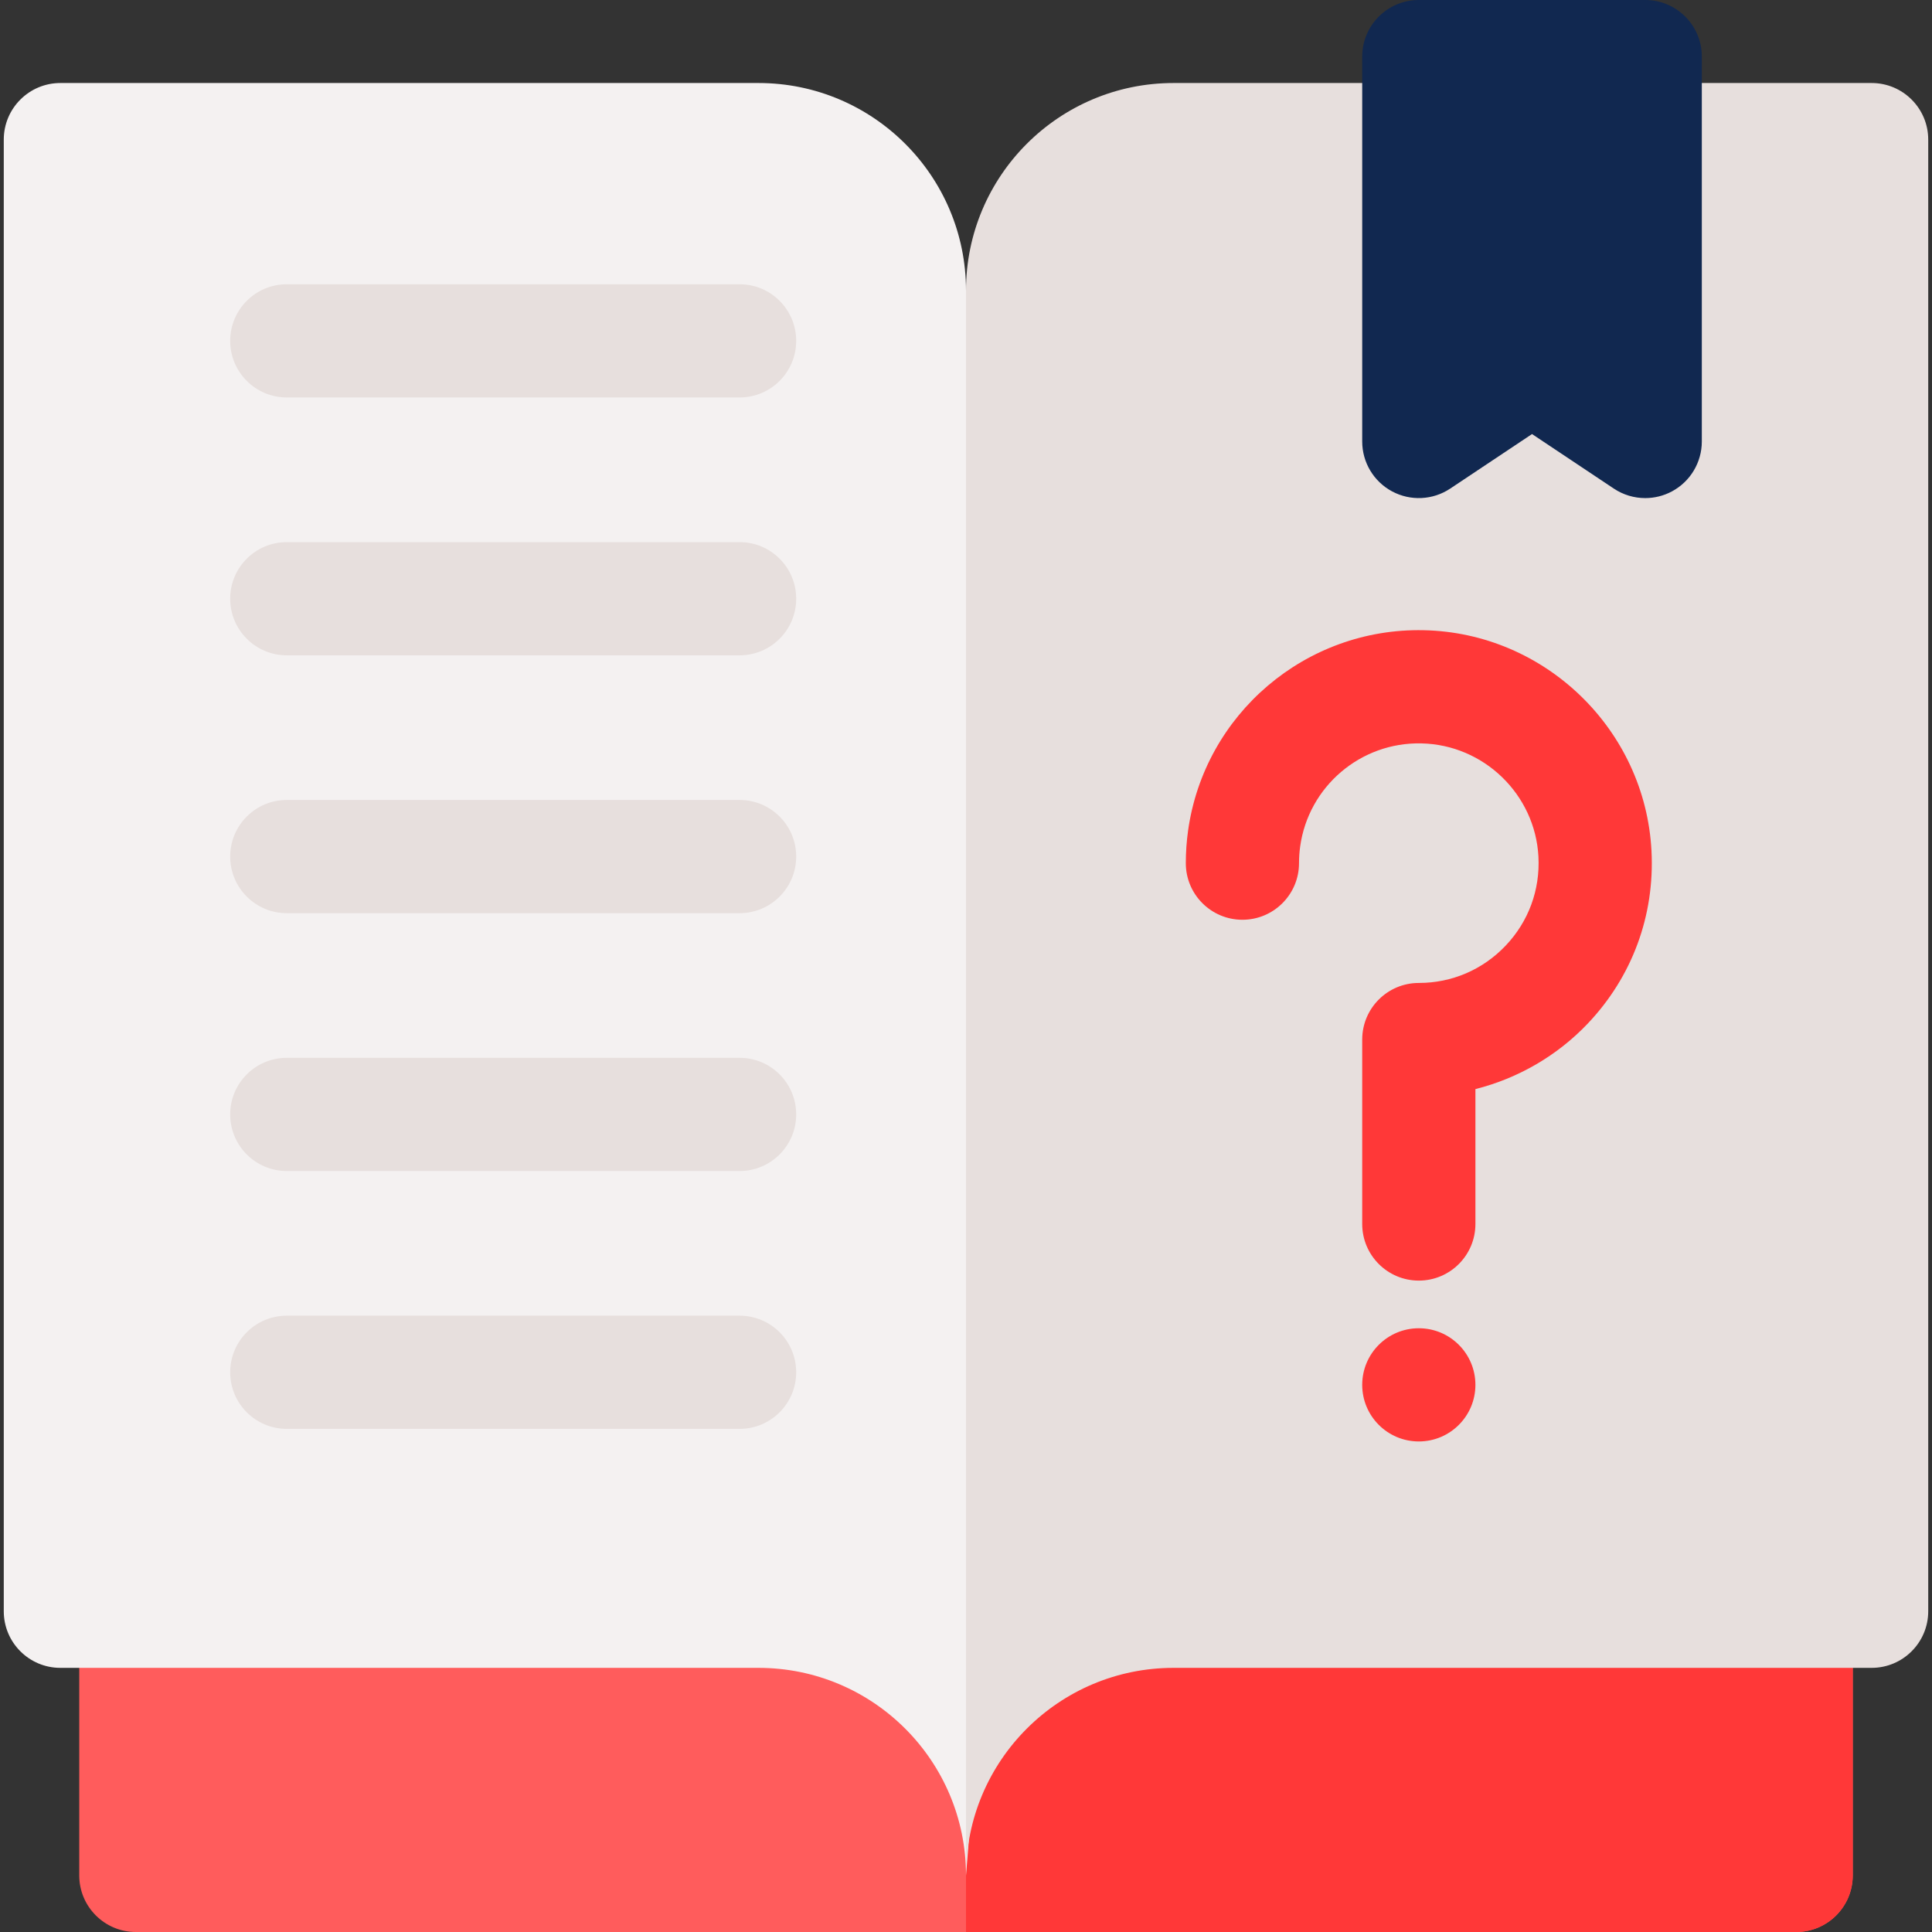
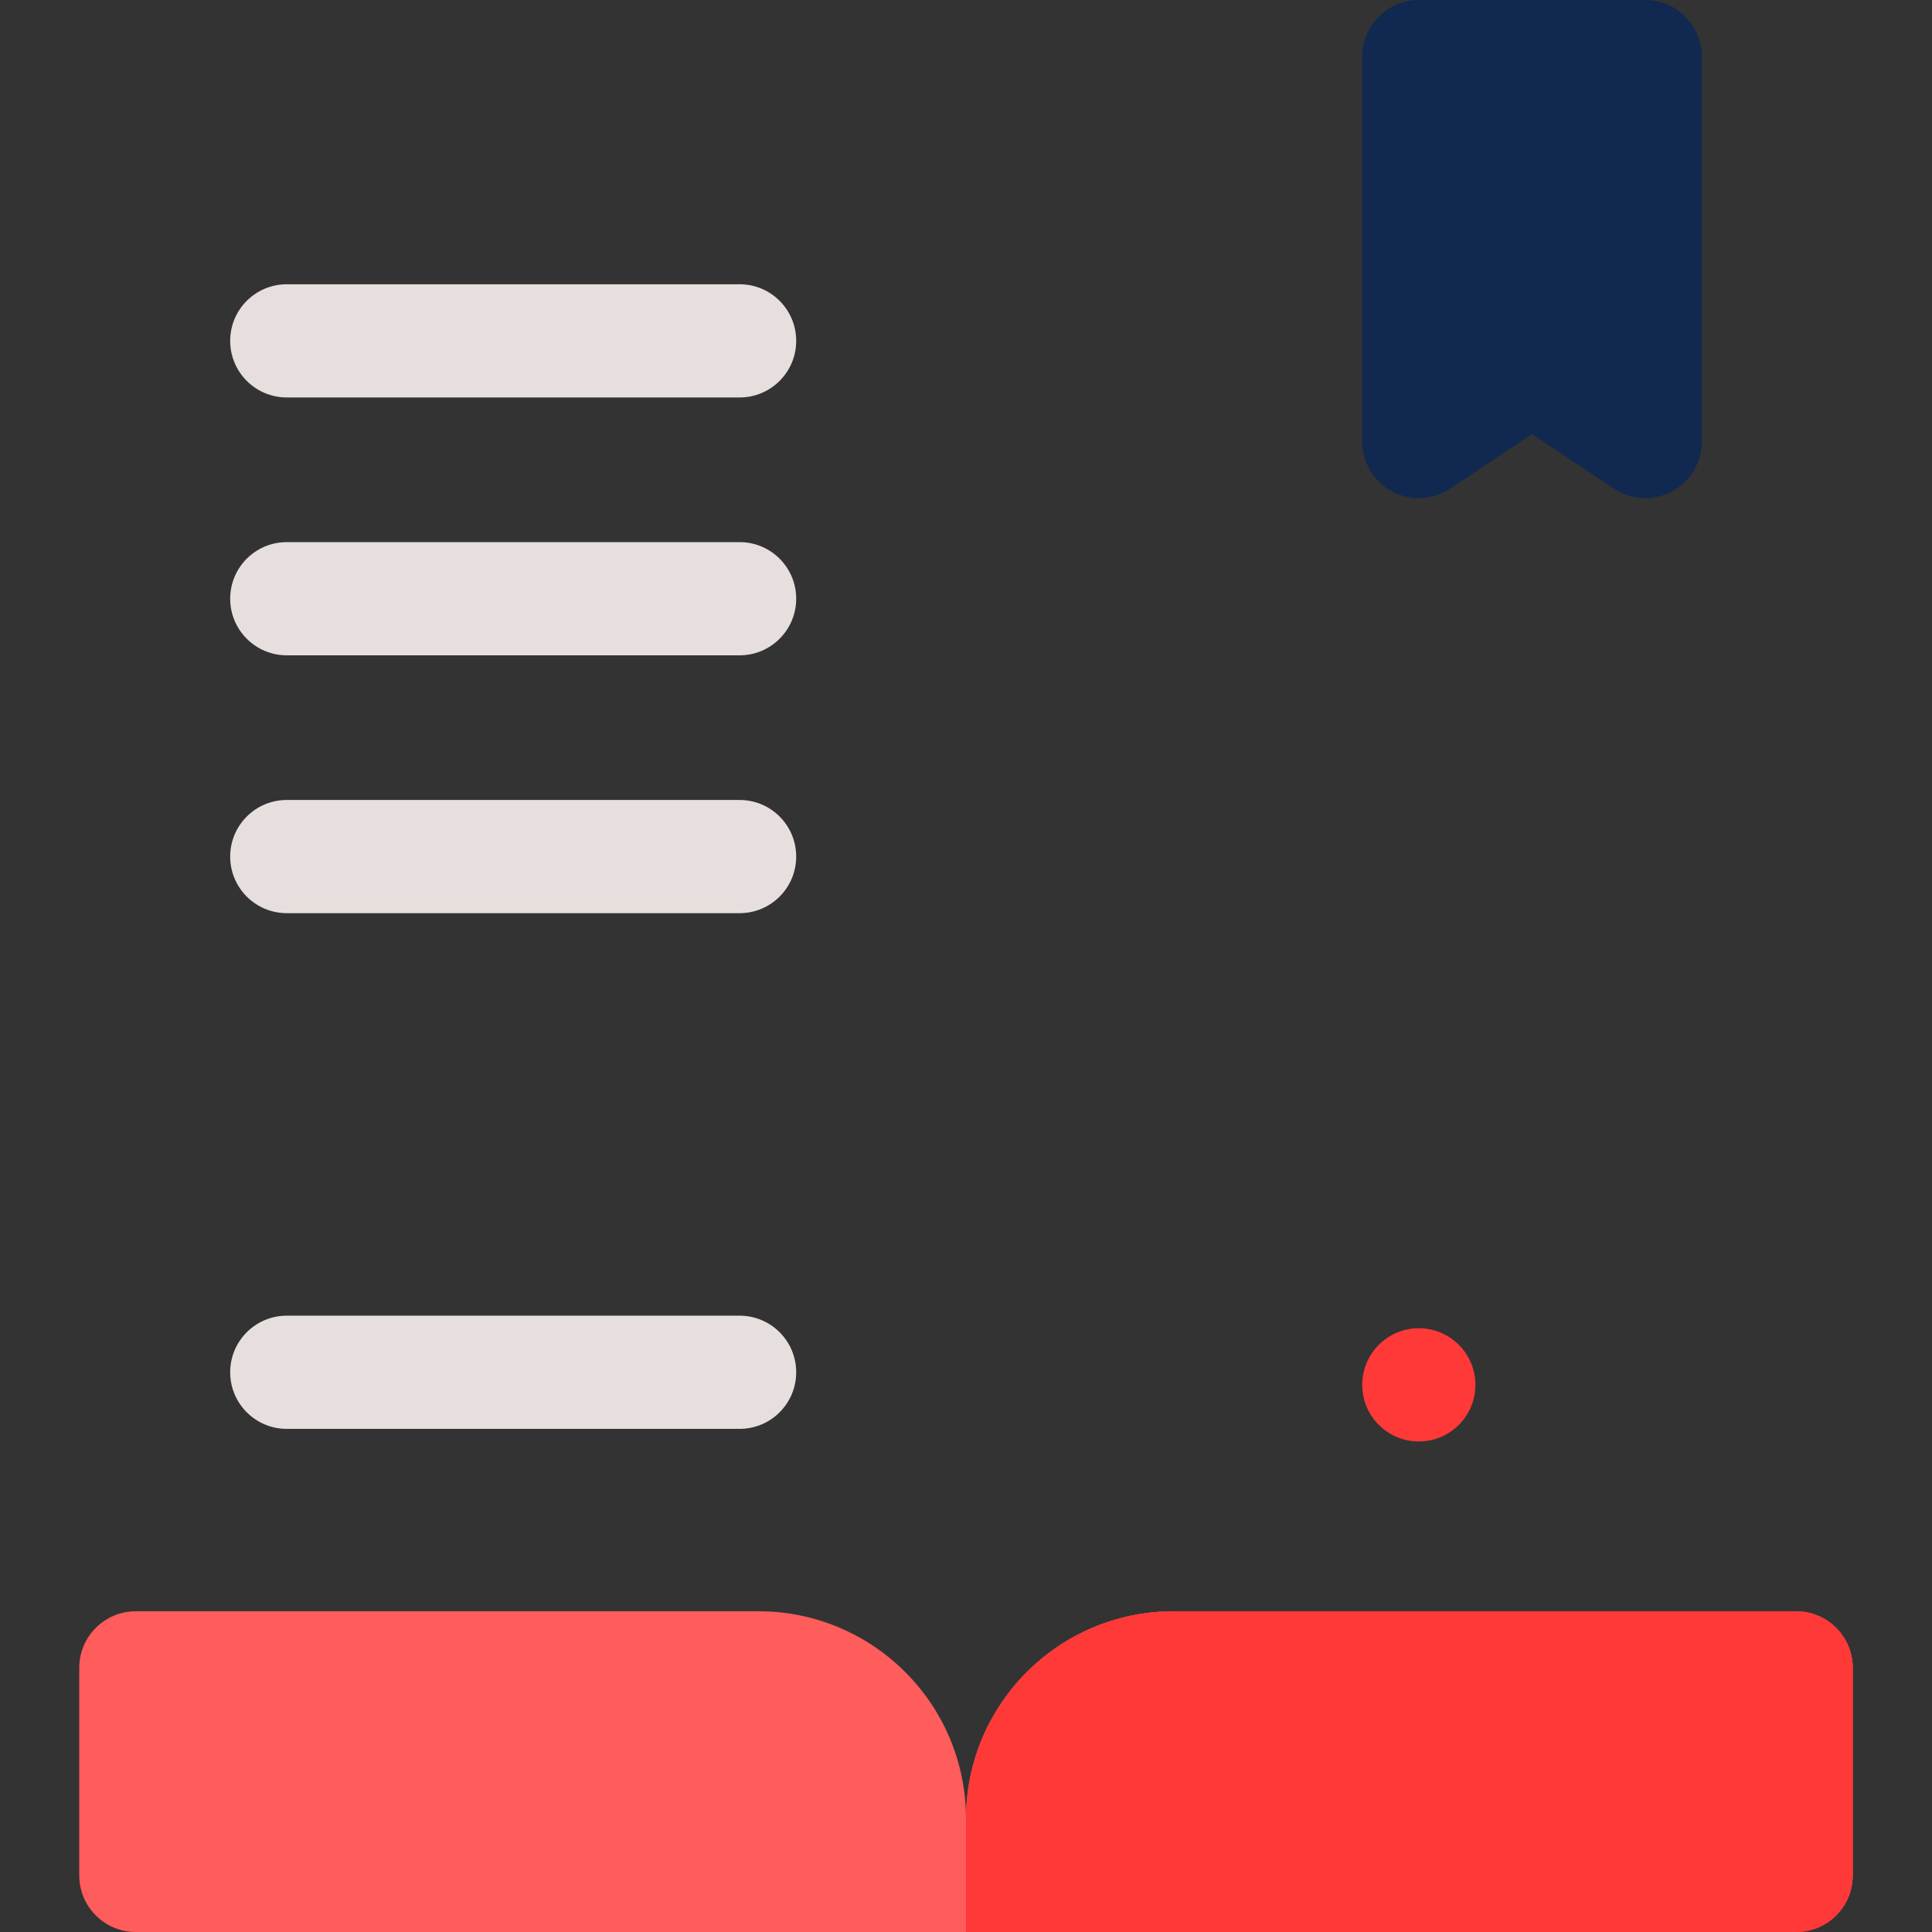
<svg xmlns="http://www.w3.org/2000/svg" id="Capa_1" enable-background="new 0 0 512 512" height="512" viewBox="0 0 512 512" width="512">
  <rect x="0" y="0" width="512" height="512" fill="#333333" stroke="none" />
  <g>
    <path d="m476 427h-165c-30.376 0-55 24.624-55 55 0-30.376-24.624-55-55-55h-165c-8.284 0-15 6.716-15 15v55c0 8.284 6.716 15 15 15h440c8.284 0 15-6.716 15-15v-55c0-8.284-6.716-15-15-15z" fill="#ff5c5c" />
    <g>
      <g>
        <path d="m476 512h-220v-30c0-30.376 24.624-55 55-55h165c8.284 0 15 6.716 15 15v55c0 8.284-6.716 15-15 15z" fill="#ff3838" />
      </g>
    </g>
-     <path d="m201 22h-185c-8.284 0-15 6.716-15 15v390c0 8.284 6.716 15 15 15h185c30.376 0 55 24.624 55 55l20-247.634-20-172.366c0-30.376-24.624-55-55-55z" fill="#f4f1f1" />
-     <path d="m496 22h-185c-30.376 0-55 24.624-55 55v420c0-30.376 24.624-55 55-55h185c8.284 0 15-6.716 15-15v-390c0-8.284-6.716-15-15-15z" fill="#e7dfdd" />
    <g>
      <path d="m196 105.333h-120c-8.284 0-15-6.716-15-15s6.716-15 15-15h120c8.284 0 15 6.716 15 15s-6.716 15-15 15z" fill="#e7dfdd" />
    </g>
    <g>
      <path d="m196 173.667h-120c-8.284 0-15-6.716-15-15s6.716-15 15-15h120c8.284 0 15 6.716 15 15s-6.716 15-15 15z" fill="#e7dfdd" />
    </g>
    <g>
      <path d="m196 242h-120c-8.284 0-15-6.716-15-15s6.716-15 15-15h120c8.284 0 15 6.716 15 15s-6.716 15-15 15z" fill="#e7dfdd" />
    </g>
    <g>
-       <path d="m196 310.333h-120c-8.284 0-15-6.716-15-15s6.716-15 15-15h120c8.284 0 15 6.716 15 15s-6.716 15-15 15z" fill="#e7dfdd" />
-     </g>
+       </g>
    <g>
      <path d="m196 378.667h-120c-8.284 0-15-6.716-15-15s6.716-15 15-15h120c8.284 0 15 6.716 15 15s-6.716 15-15 15z" fill="#e7dfdd" />
    </g>
    <g>
      <g>
        <g>
          <g>
            <circle cx="376" cy="367" fill="#ff3838" r="15" />
          </g>
          <g>
-             <path d="m376 339.373c-8.284 0-15-6.716-15-15v-48.881c0-8.284 6.716-15 15-15 8.785 0 16.961-3.515 23.021-9.897 6.056-6.378 9.139-14.745 8.682-23.559-.857-16.505-14.491-29.695-31.04-30.029-16.085-.356-29.884 11.41-32.101 27.292-.204 1.462-.308 2.959-.308 4.447 0 8.284-6.716 15-15 15s-15-6.716-15-15c0-2.868.2-5.758.595-8.59 4.316-30.929 31.174-53.795 62.418-53.144 32.198.649 58.727 26.332 60.395 58.469.889 17.111-5.108 33.366-16.885 45.77-8.104 8.536-18.505 14.53-29.776 17.373v35.749c-.001 8.284-6.717 15-15.001 15z" fill="#ff3838" />
-           </g>
+             </g>
        </g>
      </g>
    </g>
    <g>
      <path d="m436.001 132c-2.91 0-5.812-.846-8.321-2.52l-21.68-14.453-21.68 14.453c-4.603 3.069-10.521 3.354-15.398.745-4.877-2.61-7.922-7.693-7.922-13.225v-102c0-8.284 6.716-15 15-15h60c8.284 0 15 6.716 15 15v102c0 5.532-3.045 10.615-7.922 13.226-2.218 1.186-4.65 1.774-7.077 1.774z" fill="#112850" />
    </g>
  </g>
</svg>